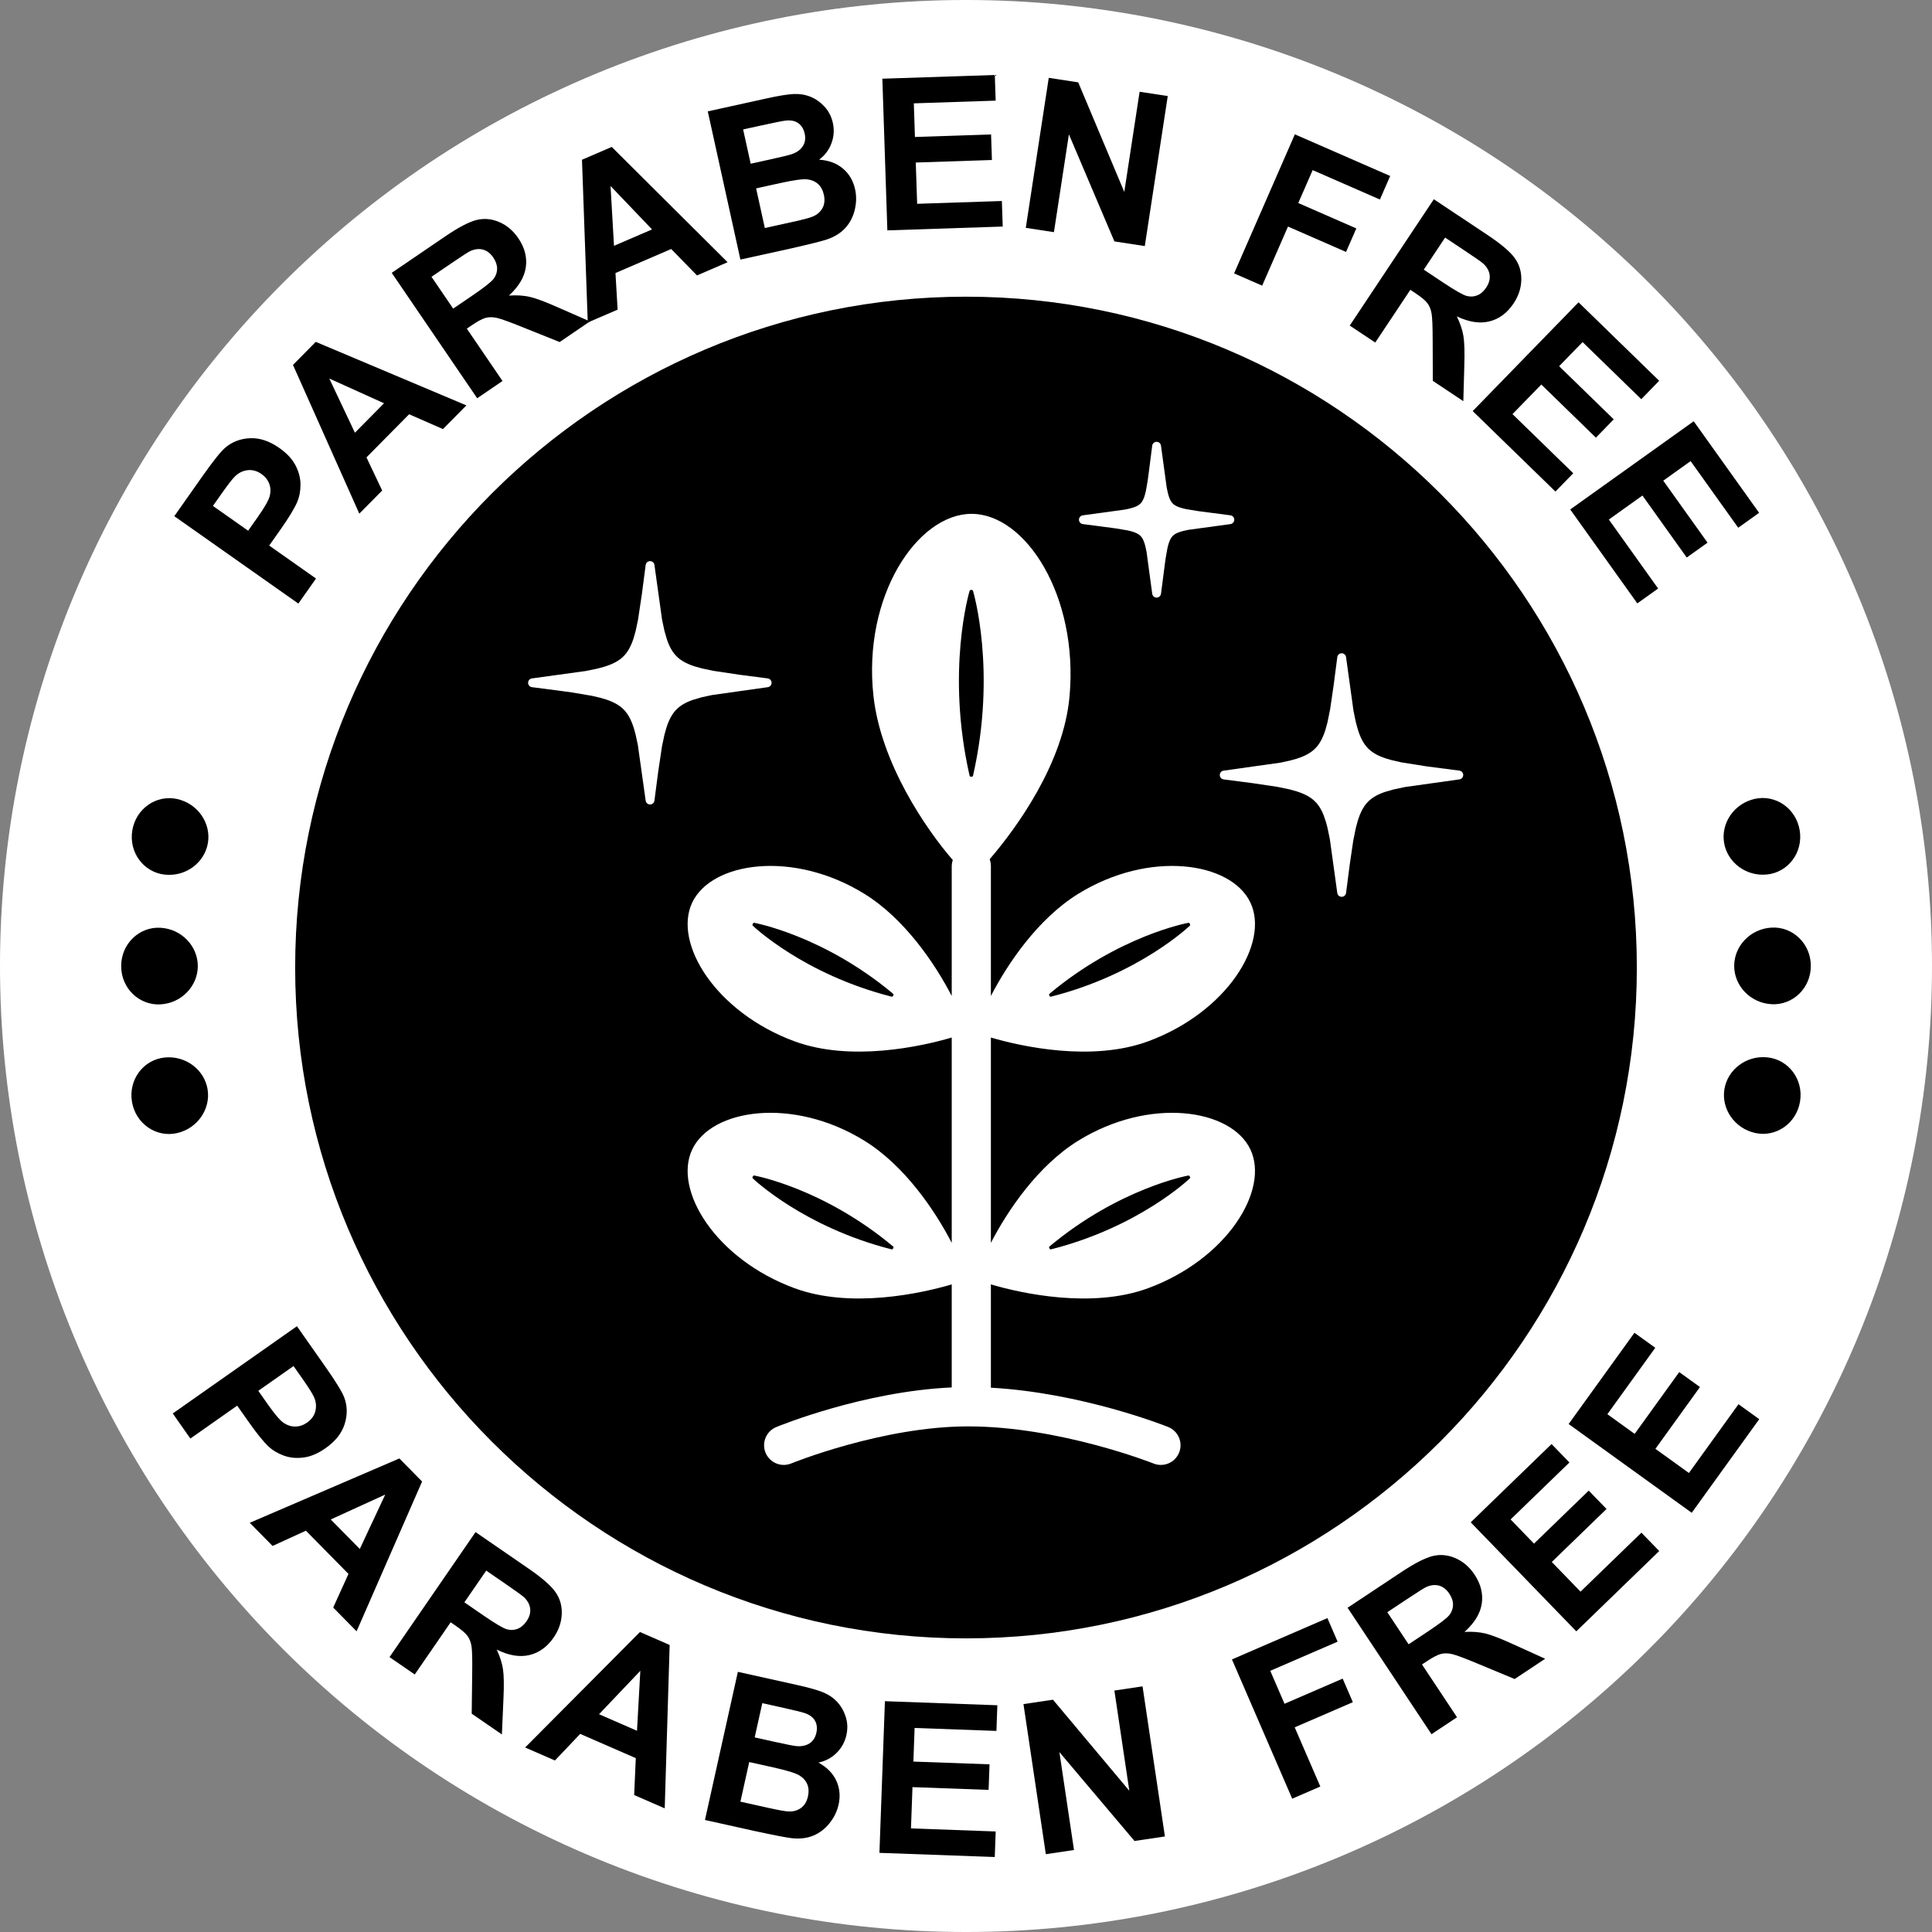
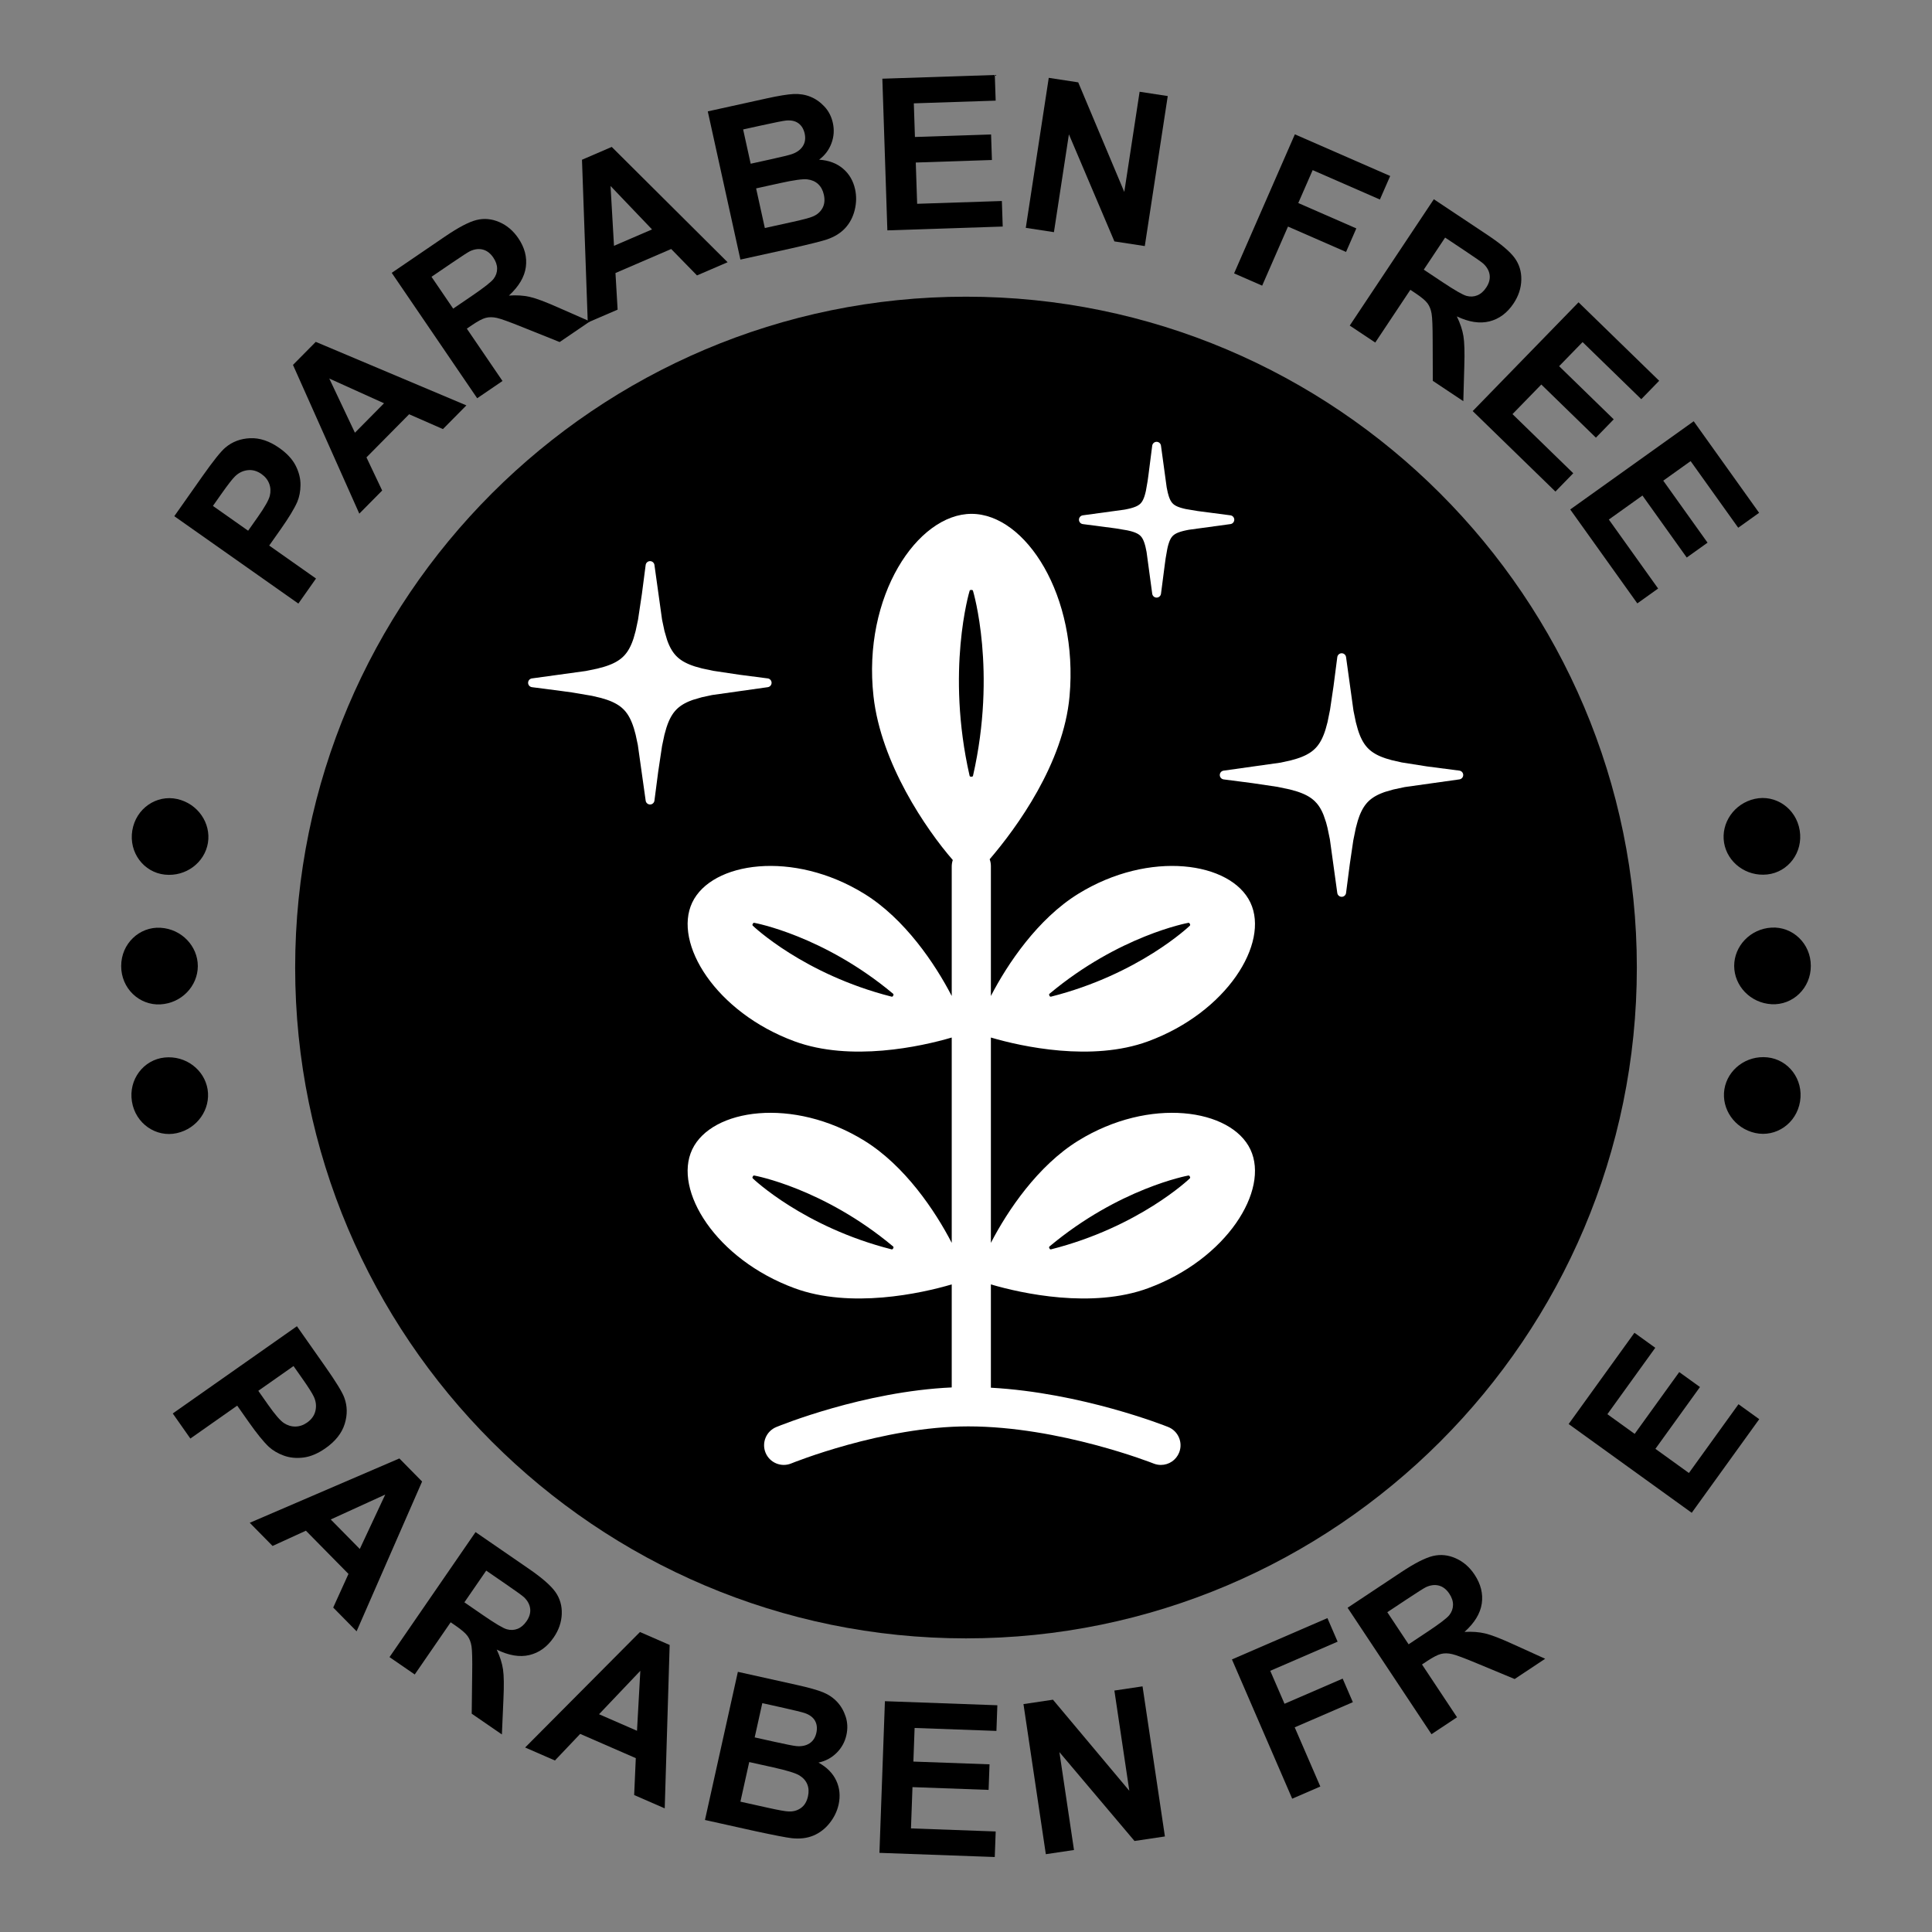
<svg xmlns="http://www.w3.org/2000/svg" version="1.0" preserveAspectRatio="xMidYMid meet" height="1080" viewBox="0 0 810 810" zoomAndPan="magnify" width="1080" data-id="561189986032944325">
  <rect x="0" y="0" width="810" height="810" fill="#808080" stroke="none" />
-   <path fill-rule="nonzero" fill-opacity="1" d="M 810 405 C 810 411.629 809.84 418.254 809.516 424.871 C 809.188 431.492 808.699 438.102 808.051 444.695 C 807.402 451.293 806.59 457.871 805.617 464.426 C 804.645 470.984 803.512 477.512 802.219 484.012 C 800.926 490.512 799.477 496.977 797.863 503.406 C 796.254 509.836 794.488 516.223 792.562 522.566 C 790.637 528.91 788.559 535.199 786.328 541.441 C 784.094 547.68 781.711 553.863 779.172 559.988 C 776.637 566.109 773.949 572.168 771.117 578.16 C 768.281 584.152 765.305 590.07 762.18 595.918 C 759.055 601.762 755.789 607.527 752.383 613.211 C 748.973 618.898 745.43 624.496 741.746 630.008 C 738.062 635.52 734.25 640.934 730.301 646.258 C 726.352 651.582 722.273 656.805 718.07 661.93 C 713.867 667.055 709.539 672.07 705.086 676.98 C 700.637 681.895 696.066 686.691 691.379 691.379 C 686.691 696.066 681.895 700.637 676.98 705.086 C 672.07 709.539 667.055 713.867 661.93 718.07 C 656.805 722.273 651.582 726.352 646.258 730.301 C 640.934 734.25 635.52 738.062 630.008 741.746 C 624.496 745.43 618.898 748.973 613.211 752.383 C 607.527 755.789 601.762 759.055 595.918 762.18 C 590.07 765.305 584.152 768.281 578.16 771.117 C 572.168 773.949 566.109 776.637 559.988 779.172 C 553.863 781.711 547.68 784.094 541.441 786.328 C 535.199 788.559 528.91 790.637 522.566 792.562 C 516.223 794.488 509.836 796.254 503.406 797.863 C 496.977 799.477 490.512 800.926 484.012 802.219 C 477.512 803.512 470.98 804.645 464.426 805.617 C 457.871 806.59 451.293 807.402 444.695 808.051 C 438.102 808.699 431.492 809.188 424.871 809.516 C 418.254 809.84 411.629 810 405 810 C 398.371 810 391.746 809.84 385.129 809.516 C 378.508 809.188 371.898 808.699 365.305 808.051 C 358.707 807.402 352.129 806.59 345.574 805.617 C 339.016 804.645 332.488 803.512 325.988 802.219 C 319.488 800.926 313.023 799.477 306.594 797.863 C 300.164 796.254 293.777 794.488 287.434 792.562 C 281.09 790.637 274.801 788.559 268.559 786.328 C 262.316 784.094 256.137 781.711 250.012 779.172 C 243.891 776.637 237.832 773.949 231.84 771.117 C 225.848 768.281 219.93 765.305 214.082 762.18 C 208.238 759.055 202.473 755.789 196.789 752.383 C 191.102 748.973 185.504 745.43 179.992 741.746 C 174.48 738.062 169.066 734.25 163.742 730.301 C 158.418 726.352 153.191 722.273 148.07 718.07 C 142.945 713.867 137.93 709.539 133.016 705.086 C 128.105 700.637 123.309 696.066 118.621 691.379 C 113.934 686.691 109.363 681.895 104.914 676.98 C 100.461 672.07 96.133 667.055 91.93 661.93 C 87.723 656.805 83.648 651.582 79.699 646.258 C 75.75 640.934 71.938 635.52 68.254 630.008 C 64.57 624.496 61.027 618.898 57.617 613.211 C 54.211 607.527 50.945 601.762 47.82 595.918 C 44.695 590.07 41.715 584.152 38.883 578.16 C 36.051 572.168 33.363 566.109 30.828 559.988 C 28.289 553.863 25.906 547.68 23.672 541.441 C 21.441 535.199 19.363 528.91 17.438 522.566 C 15.512 516.223 13.746 509.836 12.137 503.406 C 10.523 496.977 9.074 490.512 7.781 484.012 C 6.488 477.512 5.355 470.984 4.383 464.426 C 3.41 457.871 2.598 451.293 1.949 444.695 C 1.297 438.102 0.812 431.492 0.484 424.871 C 0.16 418.254 0 411.629 0 405 C 0 398.371 0.16 391.746 0.484 385.129 C 0.812 378.508 1.297 371.898 1.949 365.305 C 2.598 358.707 3.41 352.129 4.383 345.574 C 5.355 339.016 6.488 332.488 7.781 325.988 C 9.074 319.488 10.523 313.023 12.137 306.594 C 13.746 300.164 15.512 293.777 17.438 287.434 C 19.363 281.09 21.441 274.801 23.672 268.559 C 25.906 262.316 28.289 256.137 30.828 250.012 C 33.363 243.891 36.051 237.832 38.883 231.84 C 41.715 225.848 44.695 219.93 47.82 214.082 C 50.945 208.238 54.211 202.473 57.617 196.789 C 61.027 191.102 64.57 185.504 68.254 179.992 C 71.938 174.48 75.75 169.066 79.699 163.742 C 83.648 158.418 87.723 153.191 91.93 148.07 C 96.133 142.945 100.461 137.93 104.914 133.016 C 109.363 128.105 113.934 123.309 118.621 118.621 C 123.309 113.934 128.105 109.363 133.016 104.914 C 137.93 100.461 142.945 96.133 148.07 91.93 C 153.191 87.723 158.418 83.648 163.742 79.699 C 169.066 75.75 174.48 71.938 179.992 68.254 C 185.504 64.57 191.102 61.027 196.789 57.617 C 202.473 54.211 208.238 50.945 214.082 47.82 C 219.93 44.695 225.848 41.715 231.84 38.883 C 237.832 36.051 243.891 33.363 250.012 30.828 C 256.137 28.289 262.316 25.906 268.559 23.672 C 274.801 21.441 281.09 19.363 287.434 17.438 C 293.777 15.512 300.164 13.746 306.594 12.137 C 313.023 10.523 319.488 9.074 325.988 7.781 C 332.488 6.488 339.016 5.355 345.574 4.383 C 352.129 3.41 358.707 2.598 365.305 1.949 C 371.898 1.297 378.508 0.812 385.129 0.484 C 391.746 0.16 398.371 0 405 0 C 411.629 0 418.254 0.16 424.871 0.484 C 431.492 0.812 438.102 1.297 444.695 1.949 C 451.293 2.598 457.871 3.41 464.426 4.383 C 470.98 5.355 477.512 6.488 484.012 7.781 C 490.512 9.074 496.977 10.523 503.406 12.137 C 509.836 13.746 516.223 15.512 522.566 17.438 C 528.91 19.363 535.199 21.441 541.441 23.672 C 547.68 25.906 553.863 28.289 559.988 30.828 C 566.109 33.363 572.168 36.051 578.16 38.883 C 584.152 41.715 590.07 44.695 595.918 47.82 C 601.762 50.945 607.527 54.211 613.211 57.617 C 618.898 61.027 624.496 64.57 630.008 68.254 C 635.52 71.938 640.934 75.75 646.258 79.699 C 651.582 83.648 656.805 87.723 661.93 91.93 C 667.055 96.133 672.07 100.461 676.98 104.914 C 681.895 109.363 686.691 113.934 691.379 118.621 C 696.066 123.309 700.637 128.105 705.086 133.016 C 709.539 137.93 713.867 142.945 718.07 148.07 C 722.273 153.191 726.352 158.418 730.301 163.742 C 734.25 169.066 738.062 174.48 741.746 179.992 C 745.43 185.504 748.973 191.102 752.383 196.789 C 755.789 202.473 759.055 208.238 762.18 214.082 C 765.305 219.93 768.281 225.848 771.117 231.84 C 773.949 237.832 776.637 243.891 779.172 250.012 C 781.711 256.137 784.094 262.316 786.328 268.559 C 788.559 274.801 790.637 281.09 792.562 287.434 C 794.488 293.777 796.254 300.164 797.863 306.594 C 799.477 313.023 800.926 319.488 802.219 325.988 C 803.512 332.488 804.645 339.016 805.617 345.574 C 806.59 352.129 807.402 358.707 808.051 365.305 C 808.699 371.898 809.188 378.508 809.516 385.129 C 809.84 391.746 810 398.371 810 405 Z M 810 405" fill="#ffffff" />
  <path fill-rule="nonzero" fill-opacity="1" d="M 405 686.895 C 249.914 686.895 123.746 560.727 123.746 405.645 C 123.746 250.559 249.914 124.387 405 124.387 C 560.086 124.387 686.254 250.559 686.254 405.645 C 686.254 560.727 560.086 686.895 405 686.895 Z M 405 686.895" fill="#000000" />
  <path fill-rule="nonzero" fill-opacity="1" d="M 740.898 366.625 C 732.074 367.566 724.188 361.578 722.824 353.316 C 721.473 345.055 727.039 336.859 735.703 334.93 C 744.359 332.996 753.012 338.859 754.531 348.113 C 756.055 357.363 749.719 365.688 740.898 366.625 Z M 740.898 366.625" fill="#000000" />
  <path fill-rule="nonzero" fill-opacity="1" d="M 742.762 421.02 C 733.887 420.539 727.094 413.363 727.062 404.98 C 727.066 396.602 733.852 389.406 742.723 388.902 C 751.57 388.395 759.195 395.574 759.195 404.941 C 759.223 414.309 751.605 421.504 742.762 421.02 Z M 742.762 421.02" fill="#000000" />
  <path fill-rule="nonzero" fill-opacity="1" d="M 735.887 475.012 C 727.215 473.102 721.633 464.922 722.961 456.66 C 724.309 448.395 732.168 442.383 741 443.305 C 749.816 444.219 756.188 452.523 754.684 461.781 C 753.188 471.035 744.543 476.922 735.887 475.012 Z M 735.887 475.012" fill="#000000" />
  <path fill-rule="nonzero" fill-opacity="1" d="M 69.102 366.691 C 60.277 365.754 53.945 357.434 55.469 348.18 C 56.988 338.926 65.641 333.062 74.297 334.996 C 82.961 336.93 88.527 345.125 87.176 353.387 C 85.812 361.645 77.926 367.633 69.102 366.691 Z M 69.102 366.691" fill="#000000" />
  <path fill-rule="nonzero" fill-opacity="1" d="M 67.234 421.09 C 58.391 421.57 50.777 414.375 50.805 405.008 C 50.805 395.641 58.43 388.461 67.277 388.969 C 76.145 389.477 82.93 396.668 82.938 405.051 C 82.906 413.43 76.109 420.605 67.234 421.09 Z M 67.234 421.09" fill="#000000" />
  <path fill-rule="nonzero" fill-opacity="1" d="M 74.113 475.082 C 65.457 476.988 56.812 471.105 55.316 461.848 C 53.812 452.59 60.184 444.285 69 443.371 C 77.832 442.453 85.691 448.465 87.039 456.727 C 88.367 464.988 82.785 473.168 74.113 475.082 Z M 74.113 475.082" fill="#000000" />
  <path fill-rule="nonzero" fill-opacity="1" d="M 125.09 253.051 L 73.074 216.414 L 84.945 199.559 C 89.445 193.176 92.637 189.195 94.523 187.621 C 97.402 185.191 100.859 183.891 104.887 183.719 C 108.918 183.551 113.004 184.922 117.141 187.84 C 120.336 190.09 122.613 192.559 123.973 195.25 C 125.332 197.945 126.004 200.621 125.988 203.281 C 125.973 205.941 125.516 208.336 124.617 210.465 C 123.348 213.32 121.039 217.125 117.691 221.879 L 112.863 228.73 L 132.488 242.551 Z M 89.27 212.109 L 104.031 222.504 L 108.082 216.758 C 110.996 212.617 112.672 209.66 113.113 207.879 C 113.551 206.102 113.469 204.41 112.871 202.801 C 112.266 201.191 111.199 199.844 109.664 198.762 C 107.77 197.43 105.816 196.883 103.805 197.129 C 101.789 197.375 100.031 198.242 98.523 199.727 C 97.402 200.816 95.512 203.25 92.848 207.035 Z M 89.27 212.109" fill="#000000" />
  <path fill-rule="nonzero" fill-opacity="1" d="M 195.535 169.961 L 185.707 179.895 L 171.527 173.68 L 153.641 191.762 L 160.227 205.656 L 150.641 215.348 L 122.832 152.988 L 132.387 143.328 Z M 161.008 169.074 L 138.055 158.703 L 148.801 181.418 Z M 161.008 169.074" fill="#000000" />
  <path fill-rule="nonzero" fill-opacity="1" d="M 200.062 166.969 L 164.234 114.391 L 186.574 99.164 C 192.195 95.336 196.598 93.027 199.789 92.234 C 202.98 91.445 206.16 91.738 209.336 93.109 C 212.516 94.48 215.16 96.723 217.277 99.828 C 219.969 103.773 221.027 107.824 220.461 111.973 C 219.895 116.125 217.527 120.105 213.371 123.918 C 216.578 123.695 219.477 123.871 222.062 124.457 C 224.648 125.039 228.602 126.512 233.922 128.875 L 247.328 134.758 L 234.633 143.406 L 219.164 137.199 C 213.652 134.969 210.031 133.664 208.305 133.281 C 206.57 132.902 205.012 132.898 203.617 133.27 C 202.227 133.641 200.309 134.656 197.871 136.32 L 195.723 137.785 L 210.676 159.734 Z M 190 129.395 L 197.855 124.039 C 202.949 120.57 205.98 118.188 206.953 116.895 C 207.93 115.602 208.418 114.184 208.418 112.641 C 208.418 111.102 207.879 109.543 206.805 107.965 C 205.598 106.195 204.156 105.09 202.469 104.645 C 200.781 104.199 198.98 104.422 197.062 105.305 C 196.121 105.773 193.496 107.473 189.195 110.406 L 180.91 116.051 Z M 190 129.395" fill="#000000" />
  <path fill-rule="nonzero" fill-opacity="1" d="M 305.051 109.941 L 292.219 115.473 L 281.395 104.398 L 258.039 114.465 L 258.941 129.816 L 246.422 135.211 L 244 66.977 L 256.473 61.598 Z M 273.367 96.188 L 255.973 77.977 L 257.422 103.059 Z M 273.367 96.188" fill="#000000" />
  <path fill-rule="nonzero" fill-opacity="1" d="M 296.738 46.695 L 321.574 41.227 C 326.496 40.145 330.207 39.543 332.711 39.418 C 335.219 39.297 337.566 39.676 339.758 40.555 C 341.957 41.434 343.922 42.816 345.672 44.699 C 347.418 46.578 348.586 48.863 349.18 51.547 C 349.82 54.457 349.625 57.301 348.59 60.074 C 347.559 62.852 345.832 65.145 343.414 66.949 C 347.445 67.215 350.766 68.453 353.387 70.66 C 356.008 72.871 357.711 75.77 358.504 79.355 C 359.125 82.184 359.07 85.074 358.348 88.035 C 357.617 90.996 356.297 93.523 354.371 95.617 C 352.449 97.715 349.859 99.316 346.605 100.418 C 344.562 101.105 339.555 102.355 331.57 104.172 L 310.418 108.828 Z M 311.562 54.273 L 314.727 68.641 L 322.949 66.832 C 327.836 65.758 330.859 65.016 332.016 64.613 C 334.105 63.887 335.633 62.773 336.59 61.273 C 337.547 59.773 337.805 58.023 337.367 56.016 C 336.941 54.094 336.066 52.648 334.742 51.68 C 333.418 50.715 331.684 50.332 329.539 50.539 C 328.262 50.672 324.672 51.387 318.766 52.688 Z M 317.004 78.984 L 320.66 95.598 L 332.273 93.043 C 336.793 92.047 339.633 91.285 340.793 90.766 C 342.582 90.016 343.922 88.855 344.805 87.285 C 345.688 85.711 345.887 83.82 345.402 81.621 C 344.992 79.754 344.191 78.273 343 77.172 C 341.809 76.07 340.293 75.41 338.453 75.195 C 336.613 74.98 332.84 75.496 327.129 76.754 Z M 317.004 78.984" fill="#000000" />
  <path fill-rule="nonzero" fill-opacity="1" d="M 372.031 96.582 L 369.93 32.996 L 417.078 31.438 L 417.438 42.195 L 383.125 43.328 L 383.59 57.426 L 415.512 56.371 L 415.871 67.082 L 383.941 68.141 L 384.52 85.445 L 420.039 84.273 L 420.395 94.984 Z M 372.031 96.582" fill="#000000" />
  <path fill-rule="nonzero" fill-opacity="1" d="M 430.066 95.527 L 439.695 32.637 L 452.051 34.527 L 471.363 80.469 L 477.789 38.469 L 489.586 40.273 L 479.961 103.164 L 467.219 101.215 L 448.145 56.32 L 441.867 97.336 Z M 430.066 95.527" fill="#000000" />
  <path fill-rule="nonzero" fill-opacity="1" d="M 517.398 114.617 L 542.879 56.32 L 582.844 73.785 L 578.531 83.648 L 550.34 71.324 L 544.309 85.125 L 568.645 95.762 L 564.336 105.625 L 539.996 94.988 L 529.168 119.762 Z M 517.398 114.617" fill="#000000" />
  <path fill-rule="nonzero" fill-opacity="1" d="M 565.887 136.496 L 601.141 83.531 L 623.648 98.516 C 629.305 102.281 633.105 105.496 635.035 108.156 C 636.965 110.812 637.895 113.871 637.816 117.332 C 637.738 120.789 636.66 124.086 634.574 127.215 C 631.93 131.188 628.578 133.691 624.52 134.727 C 620.457 135.762 615.879 135.07 610.781 132.648 C 612.195 135.535 613.117 138.289 613.551 140.902 C 613.98 143.52 614.102 147.734 613.914 153.555 L 613.504 168.191 L 600.715 159.68 L 600.656 143.008 C 600.648 137.059 600.5 133.215 600.199 131.469 C 599.902 129.727 599.316 128.277 598.453 127.125 C 597.582 125.973 595.922 124.582 593.465 122.945 L 591.297 121.504 L 576.582 143.613 Z M 596.926 113.051 L 604.836 118.316 C 609.965 121.73 613.312 123.645 614.879 124.062 C 616.445 124.48 617.941 124.398 619.371 123.82 C 620.797 123.242 622.039 122.156 623.098 120.566 C 624.285 118.785 624.766 117.031 624.547 115.301 C 624.32 113.57 623.441 111.984 621.898 110.539 C 621.113 109.844 618.551 108.051 614.219 105.168 L 605.871 99.609 Z M 596.926 113.051" fill="#000000" />
  <path fill-rule="nonzero" fill-opacity="1" d="M 617.438 172.348 L 661.809 126.746 L 695.617 159.645 L 688.113 167.359 L 663.508 143.418 L 653.672 153.527 L 676.562 175.805 L 669.09 183.488 L 646.199 161.211 L 634.121 173.621 L 659.594 198.41 L 652.121 206.094 Z M 617.438 172.348" fill="#000000" />
  <path fill-rule="nonzero" fill-opacity="1" d="M 658.324 213.598 L 710.094 176.613 L 737.516 215 L 728.758 221.258 L 708.805 193.324 L 697.328 201.523 L 715.895 227.516 L 707.172 233.746 L 688.605 207.754 L 674.516 217.82 L 695.176 246.742 L 686.453 252.973 Z M 658.324 213.598" fill="#000000" />
  <path fill-rule="nonzero" fill-opacity="1" d="M 72.43 592.605 L 124.488 556.027 L 136.336 572.895 C 140.828 579.285 143.496 583.637 144.34 585.941 C 145.652 589.477 145.711 593.164 144.508 597.016 C 143.305 600.867 140.633 604.246 136.492 607.156 C 133.297 609.402 130.203 610.711 127.207 611.082 C 124.215 611.453 121.469 611.18 118.969 610.266 C 116.469 609.352 114.371 608.113 112.672 606.551 C 110.41 604.391 107.609 600.93 104.266 596.172 L 99.449 589.32 L 79.812 603.117 Z M 123.066 572.727 L 108.293 583.105 L 112.336 588.859 C 115.242 593 117.465 595.578 118.988 596.594 C 120.516 597.609 122.137 598.105 123.855 598.082 C 125.57 598.059 127.199 597.508 128.738 596.426 C 130.633 595.098 131.805 593.441 132.254 591.465 C 132.703 589.488 132.48 587.539 131.594 585.617 C 130.945 584.195 129.297 581.59 126.633 577.805 Z M 123.066 572.727" fill="#000000" />
  <path fill-rule="nonzero" fill-opacity="1" d="M 149.504 683.93 L 139.699 673.973 L 146.098 659.871 L 128.254 641.75 L 114.273 648.148 L 104.711 638.438 L 167.438 611.461 L 176.965 621.137 Z M 150.844 649.414 L 161.516 626.605 L 138.664 637.043 Z M 150.844 649.414" fill="#000000" />
  <path fill-rule="nonzero" fill-opacity="1" d="M 163.305 694.75 L 199.375 642.336 L 221.645 657.668 C 227.246 661.52 230.992 664.793 232.883 667.48 C 234.773 670.172 235.652 673.242 235.523 676.699 C 235.387 680.156 234.258 683.434 232.125 686.531 C 229.418 690.465 226.031 692.918 221.953 693.887 C 217.879 694.859 213.309 694.094 208.254 691.598 C 209.621 694.508 210.5 697.273 210.891 699.895 C 211.281 702.516 211.336 706.734 211.059 712.547 L 210.422 727.176 L 197.766 718.469 L 197.965 701.797 C 198.055 695.852 197.961 692.004 197.691 690.254 C 197.418 688.508 196.859 687.051 196.008 685.887 C 195.16 684.723 193.52 683.301 191.09 681.629 L 188.945 680.152 L 173.883 702.031 Z M 194.699 671.785 L 202.527 677.176 C 207.605 680.668 210.922 682.637 212.48 683.074 C 214.039 683.516 215.539 683.457 216.977 682.902 C 218.414 682.344 219.668 681.281 220.754 679.707 C 221.969 677.945 222.477 676.195 222.281 674.465 C 222.086 672.73 221.227 671.133 219.711 669.664 C 218.934 668.953 216.402 667.125 212.109 664.172 L 203.852 658.488 Z M 194.699 671.785" fill="#000000" />
  <path fill-rule="nonzero" fill-opacity="1" d="M 278.688 758.164 L 265.875 752.578 L 266.562 737.109 L 243.246 726.945 L 232.656 738.094 L 220.164 732.648 L 268.309 684.23 L 280.758 689.66 Z M 267.066 725.637 L 268.461 700.492 L 251.152 718.699 Z M 267.066 725.637" fill="#000000" />
  <path fill-rule="nonzero" fill-opacity="1" d="M 309.355 700.926 L 334.18 706.441 C 339.098 707.531 342.715 708.551 345.039 709.496 C 347.363 710.445 349.332 711.777 350.953 713.5 C 352.57 715.223 353.773 717.309 354.566 719.75 C 355.355 722.191 355.453 724.758 354.859 727.438 C 354.211 730.348 352.836 732.844 350.727 734.922 C 348.621 737.004 346.09 738.355 343.137 738.973 C 346.676 740.914 349.168 743.441 350.613 746.547 C 352.055 749.652 352.383 753 351.586 756.586 C 350.953 759.41 349.688 762.012 347.781 764.391 C 345.875 766.766 343.609 768.5 340.98 769.59 C 338.352 770.684 335.328 771.039 331.914 770.668 C 329.777 770.43 324.703 769.449 316.695 767.73 L 295.559 763.035 Z M 314.113 738.75 L 310.422 755.355 L 322.031 757.934 C 326.547 758.938 329.445 759.449 330.719 759.465 C 332.656 759.539 334.359 759.051 335.82 757.996 C 337.285 756.945 338.262 755.316 338.75 753.113 C 339.164 751.25 339.066 749.566 338.449 748.066 C 337.832 746.566 336.738 745.332 335.16 744.359 C 333.582 743.387 329.941 742.266 324.238 740.996 Z M 319.598 714.051 L 316.406 728.41 L 324.629 730.238 C 329.512 731.32 332.566 731.926 333.785 732.047 C 335.984 732.27 337.84 731.906 339.34 730.949 C 340.844 729.992 341.816 728.512 342.262 726.508 C 342.688 724.586 342.504 722.906 341.715 721.473 C 340.918 720.035 339.504 718.961 337.473 718.242 C 336.262 717.824 332.707 716.961 326.801 715.648 Z M 319.598 714.051" fill="#000000" />
  <path fill-rule="nonzero" fill-opacity="1" d="M 368.707 776.816 L 371.004 713.234 L 418.145 714.938 L 417.758 725.695 L 383.453 724.457 L 382.941 738.551 L 414.863 739.703 L 414.477 750.418 L 382.559 749.262 L 381.93 766.566 L 417.449 767.852 L 417.062 778.562 Z M 368.707 776.816" fill="#000000" />
  <path fill-rule="nonzero" fill-opacity="1" d="M 438.469 777.379 L 429.094 714.453 L 441.457 712.609 L 473.473 750.793 L 467.211 708.77 L 479.016 707.012 L 488.395 769.941 L 475.645 771.84 L 444.16 734.582 L 450.277 775.621 Z M 438.469 777.379" fill="#000000" />
  <path fill-rule="nonzero" fill-opacity="1" d="M 541.762 754.109 L 516.496 695.719 L 556.527 678.398 L 560.797 688.277 L 532.559 700.496 L 538.543 714.316 L 562.918 703.77 L 567.191 713.648 L 542.812 724.195 L 553.551 749.008 Z M 541.762 754.109" fill="#000000" />
  <path fill-rule="nonzero" fill-opacity="1" d="M 600.16 727.074 L 564.984 674.062 L 587.508 659.109 C 593.176 655.352 597.609 653.098 600.809 652.344 C 604.008 651.594 607.188 651.922 610.344 653.336 C 613.504 654.746 616.125 657.016 618.203 660.152 C 620.844 664.129 621.852 668.191 621.234 672.332 C 620.613 676.477 618.207 680.43 614 684.191 C 617.211 684.008 620.105 684.223 622.684 684.836 C 625.262 685.453 629.195 686.973 634.488 689.398 L 647.824 695.445 L 635.023 703.941 L 619.629 697.539 C 614.145 695.242 610.539 693.891 608.816 693.492 C 607.094 693.09 605.531 693.066 604.137 693.422 C 602.738 693.777 600.809 694.77 598.352 696.398 L 596.18 697.84 L 610.867 719.973 Z M 590.562 689.379 L 598.484 684.125 C 603.621 680.715 606.684 678.371 607.672 677.09 C 608.66 675.809 609.164 674.395 609.184 672.855 C 609.207 671.316 608.688 669.75 607.629 668.156 C 606.445 666.375 605.016 665.25 603.332 664.785 C 601.652 664.32 599.852 664.52 597.922 665.383 C 596.977 665.836 594.332 667.504 589.992 670.383 L 581.637 675.926 Z M 590.562 689.379" fill="#000000" />
-   <path fill-rule="nonzero" fill-opacity="1" d="M 660.871 683.945 L 616.609 638.242 L 650.496 605.422 L 657.988 613.152 L 633.324 637.035 L 643.137 647.168 L 666.082 624.945 L 673.539 632.645 L 650.594 654.867 L 662.645 667.305 L 688.176 642.578 L 695.633 650.277 Z M 660.871 683.945" fill="#000000" />
  <path fill-rule="nonzero" fill-opacity="1" d="M 709.266 634.246 L 657.66 597.035 L 685.25 558.77 L 693.98 565.066 L 673.902 592.91 L 685.344 601.16 L 704.027 575.254 L 712.719 581.523 L 694.039 607.43 L 708.086 617.559 L 728.871 588.727 L 737.57 594.996 Z M 709.266 634.246" fill="#000000" />
  <path fill-rule="nonzero" fill-opacity="1" d="M 321.875 284.426 L 309.832 282.863 L 299.055 281.246 L 294.32 280.242 L 291.426 279.438 L 291.273 279.387 C 291.215 279.367 291.16 279.352 291.078 279.324 L 290.23 279.031 C 290.117 278.992 290.008 278.949 289.855 278.891 C 289.742 278.852 289.625 278.805 289.488 278.75 C 289.359 278.703 289.238 278.652 289.145 278.617 L 288.371 278.285 C 288.266 278.238 288.164 278.191 288.066 278.141 C 288.039 278.129 288.012 278.113 287.984 278.102 C 287.879 278.059 287.777 278.008 287.652 277.941 L 287.176 277.699 C 287.117 277.668 287.059 277.637 286.977 277.594 L 286.293 277.203 C 286.242 277.172 286.191 277.141 286.145 277.109 L 285.672 276.805 C 285.574 276.738 285.473 276.668 285.348 276.578 C 285.262 276.523 285.184 276.457 285.086 276.387 C 284.988 276.312 284.887 276.234 284.793 276.156 L 284.504 275.93 C 284.426 275.863 284.348 275.797 284.273 275.727 C 284.25 275.703 284.223 275.68 284.199 275.656 C 284.145 275.613 284.098 275.57 284.047 275.523 L 283.965 275.449 C 283.875 275.363 283.789 275.281 283.699 275.191 L 283.43 274.918 C 283.352 274.836 283.273 274.754 283.23 274.707 L 283.094 274.551 C 283.062 274.512 283.027 274.477 282.996 274.438 C 282.973 274.41 282.949 274.379 282.926 274.352 C 282.875 274.301 282.832 274.242 282.789 274.188 L 282.73 274.113 C 282.719 274.098 282.707 274.082 282.695 274.07 C 282.648 274.016 282.609 273.965 282.566 273.91 L 282.426 273.727 C 282.383 273.672 282.344 273.613 282.305 273.555 C 282.285 273.531 282.27 273.504 282.25 273.48 C 282.184 273.395 282.125 273.305 282.062 273.215 C 281.992 273.113 281.926 273.016 281.863 272.914 C 281.852 272.898 281.84 272.883 281.828 272.863 C 281.781 272.797 281.738 272.723 281.691 272.652 L 281.234 271.863 C 281.191 271.789 281.152 271.715 281.117 271.641 C 281.098 271.605 281.078 271.566 281.059 271.531 C 281.012 271.445 280.965 271.352 280.918 271.258 C 280.91 271.238 280.902 271.219 280.891 271.199 C 280.855 271.133 280.82 271.059 280.785 270.988 L 280.68 270.766 C 280.645 270.691 280.609 270.617 280.562 270.512 C 280.508 270.395 280.453 270.273 280.402 270.148 C 280.348 270.027 280.293 269.902 280.262 269.832 C 280.234 269.75 280.199 269.672 280.168 269.594 L 279.883 268.855 C 279.863 268.801 279.84 268.742 279.82 268.684 C 279.809 268.648 279.797 268.613 279.785 268.578 C 279.742 268.48 279.707 268.375 279.672 268.266 C 279.672 268.262 279.656 268.215 279.652 268.211 L 278.586 264.566 L 277.574 259.812 L 274.375 236.855 C 274.246 235.941 273.461 235.258 272.539 235.258 C 272.535 235.258 272.531 235.258 272.531 235.258 C 271.602 235.262 270.82 235.953 270.699 236.871 L 269.125 248.957 L 267.5 259.801 L 266.504 264.488 L 265.691 267.391 L 265.637 267.566 C 265.617 267.633 265.594 267.703 265.574 267.77 L 265.301 268.559 C 265.258 268.676 265.215 268.797 265.168 268.914 C 265.16 268.934 265.152 268.953 265.145 268.977 C 265.117 269.059 265.082 269.141 265.051 269.223 L 264.875 269.676 C 264.816 269.809 264.758 269.945 264.707 270.066 L 264.543 270.441 C 264.492 270.555 264.445 270.668 264.375 270.812 C 264.328 270.914 264.277 271.016 264.215 271.137 L 263.961 271.637 C 263.934 271.695 263.902 271.75 263.855 271.836 C 263.793 271.949 263.73 272.059 263.672 272.168 L 263.473 272.496 C 263.406 272.605 263.34 272.711 263.25 272.852 C 263.207 272.926 263.156 273 263.109 273.07 L 263.055 273.148 C 263.016 273.211 262.973 273.273 262.934 273.332 L 262.77 273.559 C 262.738 273.605 262.707 273.648 262.676 273.688 C 262.652 273.715 262.633 273.742 262.613 273.77 C 262.574 273.824 262.531 273.879 262.488 273.934 L 262.402 274.043 C 262.34 274.117 262.285 274.191 262.223 274.258 C 262.188 274.297 262.156 274.336 262.125 274.379 C 262.07 274.445 262.016 274.508 261.953 274.578 C 261.871 274.664 261.789 274.758 261.695 274.859 C 261.617 274.941 261.535 275.027 261.457 275.105 C 261.441 275.117 261.43 275.133 261.418 275.145 C 261.348 275.223 261.27 275.293 261.195 275.363 C 261.105 275.449 261.02 275.531 260.926 275.613 C 260.836 275.695 260.746 275.773 260.688 275.824 L 260.375 276.082 C 260.359 276.094 260.348 276.105 260.332 276.117 C 260.25 276.188 260.164 276.25 260.078 276.316 C 260 276.375 259.922 276.434 259.844 276.488 L 259.699 276.594 C 259.629 276.645 259.555 276.699 259.473 276.75 C 259.367 276.824 259.27 276.891 259.176 276.949 L 258.82 277.172 C 258.727 277.23 258.633 277.289 258.539 277.34 C 258.52 277.352 258.504 277.359 258.488 277.371 C 258.391 277.43 258.297 277.484 258.168 277.555 C 258.066 277.613 257.961 277.664 257.844 277.727 L 257.754 277.773 C 257.676 277.812 257.598 277.855 257.52 277.895 C 257.5 277.902 257.48 277.914 257.465 277.922 C 257.371 277.973 257.266 278.02 257.125 278.09 C 257.008 278.141 256.891 278.195 256.77 278.254 L 256.383 278.426 C 256.316 278.453 256.246 278.484 256.176 278.512 L 256.004 278.582 C 255.883 278.633 255.762 278.68 255.66 278.723 C 255.555 278.766 255.441 278.809 255.332 278.848 C 255.316 278.852 255.297 278.859 255.281 278.867 C 255.156 278.914 255.031 278.965 254.93 279 L 254.727 279.07 C 254.664 279.094 254.598 279.117 254.512 279.148 L 254.133 279.277 C 254.012 279.316 253.895 279.355 253.773 279.395 L 253.641 279.438 C 253.527 279.473 253.414 279.508 253.301 279.543 L 250.406 280.328 L 245.625 281.316 L 223.012 284.43 C 222.09 284.555 221.406 285.344 221.41 286.273 C 221.414 287.199 222.105 287.984 223.027 288.102 L 235.242 289.684 L 239.777 290.305 L 248.203 291.73 L 251.996 292.625 L 254.441 293.375 C 254.535 293.41 254.629 293.441 254.719 293.477 L 255.555 293.785 C 255.66 293.828 255.766 293.871 255.867 293.91 L 255.961 293.949 C 256.035 293.977 256.109 294.008 256.188 294.043 L 256.309 294.094 C 256.438 294.152 256.566 294.207 256.691 294.262 C 256.785 294.305 256.879 294.348 256.973 294.391 L 257.035 294.418 C 257.16 294.477 257.277 294.535 257.398 294.598 L 258.066 294.941 C 258.199 295.016 258.332 295.09 258.441 295.152 C 258.547 295.207 258.648 295.273 258.777 295.352 L 259.371 295.73 C 259.391 295.746 259.41 295.758 259.43 295.77 C 259.52 295.828 259.609 295.887 259.699 295.953 C 259.793 296.02 259.891 296.094 259.984 296.164 C 260.008 296.184 260.035 296.203 260.062 296.223 C 260.102 296.25 260.141 296.277 260.176 296.309 L 260.281 296.391 C 260.379 296.469 260.477 296.547 260.559 296.617 L 261.145 297.141 C 261.219 297.207 261.297 297.285 261.367 297.355 C 261.383 297.371 261.395 297.383 261.406 297.395 C 261.473 297.453 261.531 297.516 261.594 297.582 C 261.605 297.594 261.625 297.617 261.637 297.629 C 261.719 297.715 261.797 297.797 261.871 297.883 C 261.883 297.895 261.895 297.91 261.906 297.922 C 261.98 297.996 262.047 298.078 262.137 298.18 C 262.207 298.266 262.277 298.352 262.316 298.398 L 262.895 299.164 C 262.93 299.211 262.961 299.258 262.992 299.305 C 263.008 299.328 263.023 299.348 263.035 299.371 C 263.086 299.438 263.129 299.508 263.18 299.582 L 263.215 299.641 C 263.285 299.746 263.352 299.852 263.422 299.969 L 263.672 300.387 C 263.715 300.465 263.758 300.539 263.816 300.645 C 263.855 300.715 263.895 300.785 263.934 300.859 L 264.172 301.316 C 264.207 301.387 264.238 301.457 264.273 301.527 L 264.352 301.699 C 264.383 301.758 264.41 301.82 264.441 301.883 L 264.512 302.035 C 264.562 302.148 264.617 302.27 264.668 302.387 L 264.832 302.777 C 264.879 302.898 264.926 303.012 264.98 303.148 C 265.031 303.277 265.078 303.406 265.141 303.562 C 265.188 303.68 265.23 303.797 265.258 303.875 L 265.68 305.105 L 265.699 305.176 C 265.73 305.281 265.766 305.387 265.801 305.492 L 266.484 307.977 L 267.41 312.297 L 270.703 335.691 C 270.832 336.605 271.613 337.285 272.535 337.285 C 272.539 337.285 272.543 337.285 272.547 337.285 C 273.477 337.281 274.258 336.59 274.375 335.672 L 275.945 323.594 L 277.566 312.785 L 278.566 308.059 L 279.379 305.16 C 279.406 305.066 279.438 304.973 279.473 304.879 L 279.902 303.637 C 279.961 303.488 280.02 303.336 280.059 303.227 C 280.082 303.16 280.109 303.098 280.137 303.035 L 280.223 302.824 C 280.262 302.719 280.309 302.617 280.359 302.504 C 280.367 302.484 280.375 302.465 280.383 302.445 C 280.426 302.34 280.473 302.238 280.5 302.168 C 280.551 302.07 280.594 301.969 280.637 301.871 L 280.746 301.645 C 280.785 301.559 280.828 301.477 280.867 301.391 C 280.914 301.293 280.969 301.191 281.016 301.098 C 281.02 301.09 281.047 301.043 281.051 301.035 C 281.098 300.934 281.152 300.836 281.223 300.711 C 281.281 300.605 281.34 300.5 281.414 300.367 C 281.473 300.266 281.535 300.164 281.598 300.059 C 281.609 300.039 281.621 300.02 281.633 300.004 C 281.684 299.914 281.734 299.832 281.805 299.73 C 281.867 299.629 281.93 299.527 282 299.426 C 282.074 299.32 282.145 299.215 282.211 299.117 L 282.438 298.805 C 282.504 298.715 282.574 298.629 282.648 298.543 C 282.66 298.523 282.672 298.508 282.684 298.492 C 282.727 298.438 282.77 298.387 282.809 298.336 L 282.887 298.242 C 282.953 298.164 283.02 298.086 283.09 298.012 C 283.113 297.988 283.137 297.961 283.156 297.934 C 283.227 297.855 283.297 297.777 283.406 297.66 C 283.469 297.586 283.539 297.52 283.617 297.441 L 283.875 297.188 C 283.965 297.102 284.055 297.016 284.145 296.938 L 284.43 296.684 C 284.516 296.613 284.602 296.543 284.707 296.461 C 284.805 296.383 284.898 296.309 285.027 296.211 C 285.098 296.156 285.176 296.098 285.254 296.043 C 285.277 296.023 285.305 296.004 285.332 295.984 C 285.414 295.922 285.504 295.859 285.598 295.797 L 286.039 295.512 C 286.086 295.48 286.129 295.449 286.18 295.422 C 286.203 295.41 286.23 295.395 286.254 295.379 C 286.352 295.316 286.457 295.25 286.539 295.203 L 286.902 294.996 C 286.996 294.945 287.094 294.891 287.191 294.844 C 287.215 294.832 287.234 294.82 287.254 294.809 C 287.355 294.758 287.449 294.707 287.594 294.637 C 287.707 294.578 287.82 294.523 287.906 294.48 L 288.062 294.406 C 288.125 294.379 288.188 294.352 288.297 294.301 L 288.699 294.121 C 288.805 294.078 288.906 294.031 289.004 293.992 L 290.145 293.551 C 290.164 293.543 290.184 293.539 290.203 293.531 C 290.316 293.488 290.43 293.449 290.566 293.402 L 294.246 292.324 L 298.559 291.395 L 321.898 288.102 C 322.816 287.969 323.496 287.184 323.492 286.254 C 323.484 285.328 322.797 284.547 321.875 284.426 Z M 321.875 284.426" fill="#ffffff" />
  <path fill-rule="nonzero" fill-opacity="1" d="M 611.848 323.086 L 598.453 321.352 L 587.711 319.66 L 583.453 318.691 L 581.004 317.973 L 579.719 317.512 C 579.648 317.488 579.578 317.461 579.508 317.434 C 579.477 317.418 579.449 317.41 579.418 317.398 C 579.316 317.359 579.215 317.32 579.078 317.262 C 578.961 317.215 578.836 317.164 578.738 317.121 L 578.336 316.945 C 578.262 316.91 578.188 316.875 578.109 316.844 L 578.004 316.793 C 577.934 316.758 577.863 316.723 577.793 316.691 L 577.512 316.555 C 577.43 316.512 577.352 316.469 577.27 316.43 C 577.156 316.371 577.051 316.312 576.945 316.254 C 576.871 316.215 576.797 316.172 576.723 316.133 L 575.828 315.59 C 575.785 315.559 575.738 315.531 575.695 315.5 C 575.668 315.48 575.641 315.461 575.609 315.441 C 575.523 315.387 575.441 315.332 575.34 315.258 L 575.027 315.031 C 574.941 314.961 574.852 314.895 574.758 314.816 L 574.477 314.594 C 574.387 314.516 574.297 314.438 574.207 314.355 C 574.191 314.34 574.18 314.328 574.164 314.316 C 574.098 314.262 574.031 314.203 573.973 314.145 C 573.949 314.121 573.926 314.102 573.902 314.078 C 573.82 314.004 573.746 313.93 573.637 313.82 C 573.559 313.75 573.488 313.676 573.41 313.594 C 573.336 313.516 573.266 313.438 573.168 313.328 C 573.156 313.312 573.145 313.301 573.133 313.289 C 573.059 313.211 572.992 313.133 572.922 313.047 C 572.852 312.969 572.785 312.891 572.723 312.809 C 572.703 312.781 572.68 312.754 572.66 312.727 C 572.609 312.672 572.566 312.613 572.523 312.559 L 572.16 312.066 C 572.113 312 572.066 311.934 572.016 311.863 L 571.602 311.219 C 571.559 311.148 571.516 311.07 571.473 310.996 L 571.406 310.883 C 571.348 310.789 571.293 310.691 571.238 310.598 C 571.18 310.488 571.121 310.375 571.055 310.25 C 570.992 310.137 570.93 310.016 570.871 309.895 C 570.836 309.82 570.801 309.75 570.766 309.676 L 570.688 309.508 C 570.633 309.402 570.586 309.297 570.527 309.172 C 570.477 309.062 570.426 308.949 570.375 308.836 C 570.324 308.707 570.27 308.578 570.211 308.449 L 570.059 308.062 C 570.012 307.941 569.965 307.812 569.902 307.652 C 569.879 307.594 569.855 307.531 569.832 307.469 L 569.77 307.309 C 569.723 307.168 569.676 307.027 569.621 306.887 C 569.586 306.785 569.551 306.68 569.508 306.535 L 569.25 305.73 L 568.449 302.809 L 567.457 297.992 L 564.34 275.48 C 564.211 274.566 563.43 273.883 562.504 273.883 C 562.5 273.883 562.496 273.883 562.492 273.883 C 561.566 273.887 560.785 274.578 560.664 275.5 L 559.094 287.625 L 557.629 297.543 L 556.578 302.738 L 555.793 305.633 L 555.531 306.457 C 555.504 306.547 555.473 306.633 555.441 306.727 L 555.41 306.816 C 555.371 306.934 555.328 307.051 555.285 307.168 C 555.277 307.188 555.27 307.211 555.262 307.23 C 555.223 307.34 555.188 307.449 555.137 307.578 L 555.062 307.773 C 555.039 307.836 555.016 307.902 554.984 307.984 C 554.957 308.047 554.934 308.109 554.906 308.172 L 554.82 308.387 C 554.797 308.449 554.77 308.512 554.742 308.57 L 554.441 309.262 C 554.41 309.324 554.383 309.391 554.352 309.453 C 554.293 309.578 554.23 309.707 554.172 309.828 C 554.125 309.93 554.07 310.031 554.004 310.156 C 553.945 310.27 553.883 310.387 553.805 310.531 C 553.773 310.59 553.738 310.648 553.703 310.703 L 553.609 310.871 C 553.57 310.949 553.523 311.02 553.484 311.09 L 553.426 311.188 C 553.363 311.289 553.305 311.391 553.242 311.484 C 553.184 311.578 553.117 311.672 553.027 311.805 C 552.961 311.906 552.891 312.004 552.801 312.133 C 552.762 312.188 552.723 312.242 552.684 312.297 L 552.605 312.402 C 552.531 312.5 552.461 312.594 552.391 312.68 C 552.316 312.773 552.238 312.871 552.16 312.965 C 552.082 313.059 552 313.148 551.898 313.266 C 551.824 313.348 551.754 313.426 551.645 313.543 C 551.57 313.625 551.496 313.695 551.387 313.809 C 551.324 313.875 551.262 313.938 551.156 314.031 C 551.07 314.113 550.984 314.199 550.855 314.309 C 550.781 314.379 550.707 314.445 550.621 314.516 C 550.527 314.598 550.43 314.676 550.336 314.75 L 550.285 314.793 C 550.207 314.855 550.125 314.922 550.043 314.984 L 549.758 315.195 C 549.641 315.273 549.527 315.355 549.445 315.414 C 549.344 315.484 549.242 315.551 549.129 315.621 C 549.023 315.691 548.922 315.758 548.836 315.809 L 547.82 316.391 C 547.715 316.445 547.605 316.5 547.488 316.555 C 547.461 316.566 547.438 316.582 547.41 316.598 C 547.363 316.621 547.316 316.645 547.27 316.668 C 547.215 316.691 547.16 316.719 547.109 316.742 C 547.027 316.781 546.945 316.82 546.863 316.859 L 546.742 316.914 C 546.633 316.965 546.52 317.016 546.375 317.074 C 546.266 317.121 546.16 317.172 546.051 317.211 C 546.023 317.223 546 317.23 545.977 317.242 C 545.863 317.293 545.75 317.336 545.66 317.375 C 545.527 317.426 545.391 317.477 545.266 317.527 C 545.133 317.574 545.004 317.621 544.867 317.676 L 544.453 317.816 C 544.34 317.855 544.223 317.898 544.098 317.938 C 544.086 317.941 544.035 317.957 544.023 317.961 C 543.918 318 543.809 318.035 543.742 318.059 L 541.215 318.781 L 536.93 319.73 L 512.996 323.098 C 512.078 323.223 511.395 324.012 511.402 324.941 C 511.406 325.867 512.098 326.648 513.016 326.77 L 525.191 328.348 L 535.547 329.887 L 540.715 330.969 L 543.602 331.777 C 543.723 331.812 543.844 331.855 543.965 331.895 C 543.988 331.902 544.016 331.91 544.039 331.918 C 544.117 331.941 544.191 331.969 544.266 331.992 L 544.926 332.227 C 544.992 332.25 545.059 332.273 545.121 332.301 C 545.148 332.309 545.176 332.32 545.203 332.328 C 545.309 332.367 545.41 332.406 545.52 332.453 C 545.543 332.461 545.566 332.473 545.594 332.48 C 545.68 332.512 545.77 332.551 545.852 332.586 L 545.949 332.625 C 546.031 332.656 546.109 332.691 546.191 332.723 L 546.754 332.969 C 546.836 333.008 546.922 333.043 547.008 333.086 L 547.125 333.141 C 547.195 333.176 547.266 333.207 547.332 333.242 C 547.352 333.25 547.371 333.262 547.387 333.27 C 547.492 333.32 547.594 333.371 547.695 333.426 C 547.711 333.434 547.73 333.445 547.75 333.453 C 547.809 333.484 547.867 333.516 547.926 333.547 L 548.066 333.621 C 548.176 333.68 548.277 333.738 548.414 333.816 C 548.488 333.863 548.566 333.906 548.641 333.949 L 548.754 334.02 C 548.855 334.082 548.957 334.141 549.047 334.199 C 549.148 334.266 549.25 334.332 549.348 334.402 C 549.367 334.414 549.383 334.426 549.402 334.434 C 549.473 334.48 549.543 334.531 549.613 334.582 C 549.641 334.605 549.668 334.625 549.699 334.645 C 549.773 334.695 549.844 334.746 549.914 334.797 C 549.934 334.816 549.957 334.832 549.98 334.852 C 550.047 334.898 550.105 334.945 550.168 334.992 L 550.801 335.52 C 550.816 335.531 550.828 335.543 550.84 335.555 C 550.922 335.625 550.996 335.695 551.113 335.805 C 551.164 335.848 551.211 335.895 551.258 335.941 L 552.078 336.82 C 552.16 336.914 552.242 337.016 552.348 337.148 C 552.414 337.223 552.477 337.305 552.543 337.395 C 552.621 337.496 552.695 337.598 552.762 337.688 L 552.977 337.992 C 553.031 338.07 553.082 338.148 553.133 338.23 L 553.211 338.348 C 553.254 338.41 553.297 338.477 553.336 338.543 L 553.379 338.613 C 553.449 338.727 553.52 338.848 553.59 338.965 C 553.648 339.066 553.707 339.172 553.777 339.305 C 553.832 339.402 553.887 339.5 553.938 339.602 C 553.953 339.629 553.965 339.656 553.98 339.68 C 554.023 339.754 554.062 339.832 554.102 339.91 L 554.133 339.965 C 554.184 340.082 554.242 340.195 554.305 340.324 C 554.336 340.391 554.363 340.453 554.395 340.52 L 554.641 341.07 C 554.688 341.176 554.734 341.281 554.777 341.391 C 554.785 341.418 554.797 341.445 554.809 341.469 C 554.855 341.578 554.898 341.684 554.941 341.793 C 554.945 341.801 554.965 341.852 554.965 341.859 L 555.895 344.59 C 555.934 344.715 555.969 344.84 556.008 344.965 L 556.555 347.059 L 557.555 351.887 L 560.664 374.395 C 560.793 375.312 561.578 375.992 562.504 375.992 C 562.504 375.992 562.508 375.992 562.512 375.992 C 563.438 375.992 564.219 375.301 564.34 374.379 L 565.914 362.25 L 567.375 352.336 L 568.434 347.141 L 569.219 344.242 C 569.254 344.121 569.289 344.004 569.34 343.852 L 569.871 342.297 C 569.879 342.277 569.887 342.258 569.895 342.238 C 569.922 342.152 569.957 342.066 569.988 341.98 L 570.016 341.91 C 570.066 341.789 570.113 341.668 570.18 341.508 C 570.227 341.395 570.273 341.281 570.332 341.145 L 570.496 340.77 C 570.547 340.656 570.598 340.547 570.664 340.406 C 570.715 340.297 570.77 340.184 570.824 340.074 C 570.879 339.965 570.93 339.855 570.988 339.75 C 571 339.73 571.008 339.711 571.02 339.695 C 571.074 339.586 571.125 339.48 571.172 339.402 L 571.246 339.262 C 571.285 339.195 571.32 339.129 571.363 339.059 L 571.414 338.977 C 571.457 338.898 571.5 338.824 571.562 338.723 L 571.594 338.676 C 571.648 338.582 571.707 338.484 571.766 338.395 C 571.828 338.293 571.898 338.195 571.965 338.094 C 571.977 338.078 571.988 338.062 572 338.047 C 572.055 337.957 572.117 337.867 572.168 337.793 L 572.219 337.723 C 572.277 337.645 572.332 337.566 572.395 337.488 L 572.855 336.902 C 572.93 336.812 573.008 336.723 573.086 336.633 C 573.168 336.547 573.25 336.453 573.332 336.363 L 573.586 336.102 C 573.672 336.016 573.758 335.93 573.871 335.824 C 573.949 335.75 574.027 335.672 574.109 335.602 C 574.203 335.516 574.297 335.438 574.391 335.359 C 574.402 335.348 574.418 335.336 574.43 335.324 C 574.496 335.262 574.57 335.207 574.645 335.148 C 574.672 335.129 574.695 335.109 574.715 335.09 C 574.785 335.031 574.855 334.977 574.93 334.922 C 574.953 334.902 574.98 334.887 575 334.867 C 575.07 334.809 575.145 334.758 575.254 334.68 C 575.352 334.609 575.457 334.539 575.566 334.465 C 575.664 334.395 575.766 334.328 575.91 334.234 C 575.98 334.188 576.051 334.145 576.121 334.098 L 576.516 333.863 C 576.641 333.793 576.766 333.719 576.871 333.66 C 576.93 333.625 576.988 333.594 577.051 333.562 L 577.332 333.414 C 577.391 333.383 577.449 333.352 577.543 333.309 L 577.93 333.117 C 577.992 333.086 578.055 333.059 578.121 333.027 L 578.336 332.93 C 578.418 332.891 578.5 332.855 578.59 332.82 C 578.617 332.809 578.641 332.797 578.668 332.785 C 578.738 332.754 578.809 332.727 578.879 332.695 L 579.957 332.273 C 580.02 332.246 580.086 332.223 580.148 332.199 L 580.215 332.176 C 580.328 332.137 580.441 332.098 580.555 332.055 C 580.664 332.016 580.777 331.98 580.918 331.938 L 584.211 330.992 L 588.973 329.977 L 611.863 326.762 C 612.781 326.633 613.465 325.844 613.461 324.914 C 613.457 323.988 612.766 323.207 611.848 323.086 Z M 611.848 323.086" fill="#ffffff" />
  <path fill-rule="nonzero" fill-opacity="1" d="M 515.863 216.051 L 503.785 214.477 L 502.004 214.238 L 497.203 213.43 L 496.785 213.336 C 496.672 213.312 496.562 213.289 496.449 213.258 C 496.434 213.254 496.414 213.25 496.395 213.246 L 495.281 212.949 C 495.258 212.941 495.238 212.938 495.219 212.93 C 495.121 212.906 495.027 212.875 494.934 212.848 L 494.164 212.578 C 494.09 212.555 494.02 212.523 493.953 212.496 L 493.848 212.457 C 493.758 212.418 493.668 212.383 493.582 212.34 C 493.562 212.328 493.539 212.32 493.516 212.309 C 493.426 212.27 493.336 212.227 493.215 212.168 C 493.137 212.129 493.062 212.094 492.953 212.031 C 492.867 211.984 492.785 211.938 492.656 211.859 C 492.609 211.832 492.562 211.801 492.516 211.77 C 492.484 211.746 492.453 211.723 492.422 211.703 C 492.348 211.656 492.273 211.605 492.238 211.578 C 492.16 211.516 492.074 211.449 491.996 211.387 C 491.93 211.332 491.867 211.277 491.84 211.25 L 491.742 211.148 C 491.699 211.113 491.66 211.074 491.617 211.027 C 491.562 210.969 491.508 210.91 491.426 210.816 C 491.379 210.758 491.336 210.699 491.285 210.641 L 491.266 210.613 C 491.215 210.543 491.16 210.473 491.098 210.379 C 491.047 210.305 491 210.234 490.938 210.129 C 490.891 210.055 490.844 209.977 490.797 209.895 L 490.641 209.594 C 490.594 209.492 490.543 209.391 490.508 209.312 C 490.457 209.199 490.41 209.086 490.359 208.969 L 490.23 208.645 C 490.188 208.531 490.145 208.414 490.105 208.297 L 490.055 208.145 C 490.031 208.086 490.012 208.023 489.984 207.938 L 489.613 206.609 C 489.598 206.543 489.582 206.48 489.566 206.414 L 489.137 204.348 L 486.746 186.836 C 486.621 185.918 485.836 185.234 484.91 185.234 C 484.906 185.234 484.906 185.234 484.902 185.234 C 483.973 185.238 483.191 185.93 483.07 186.852 L 481.512 199.016 L 481.141 201.703 L 480.453 205.633 C 480.434 205.738 480.41 205.84 480.383 205.965 C 480.352 206.086 480.324 206.207 480.297 206.328 L 480.074 207.195 C 480.047 207.301 480.02 207.406 479.98 207.527 L 479.938 207.672 C 479.922 207.734 479.902 207.797 479.883 207.855 C 479.871 207.883 479.863 207.91 479.855 207.934 C 479.82 208.047 479.785 208.152 479.75 208.258 C 479.742 208.277 479.734 208.297 479.727 208.32 C 479.695 208.422 479.656 208.527 479.617 208.629 C 479.582 208.723 479.543 208.824 479.504 208.914 C 479.488 208.945 479.477 208.977 479.465 209.004 C 479.434 209.09 479.398 209.172 479.355 209.262 C 479.348 209.281 479.34 209.297 479.332 209.316 C 479.301 209.387 479.27 209.453 479.234 209.52 L 479.199 209.594 C 479.164 209.676 479.121 209.75 479.078 209.824 C 479.062 209.855 479.047 209.883 479.031 209.914 C 478.996 209.98 478.961 210.043 478.945 210.07 L 478.859 210.199 C 478.832 210.246 478.801 210.293 478.77 210.34 C 478.762 210.355 478.75 210.371 478.738 210.383 C 478.691 210.461 478.637 210.535 478.582 210.605 C 478.531 210.676 478.477 210.738 478.418 210.812 C 478.402 210.828 478.383 210.852 478.371 210.871 C 478.332 210.918 478.285 210.961 478.242 211.012 C 478.184 211.074 478.125 211.137 478.062 211.195 C 477.996 211.254 477.934 211.309 477.859 211.375 C 477.797 211.426 477.734 211.477 477.668 211.527 C 477.648 211.539 477.633 211.555 477.613 211.566 C 477.547 211.621 477.477 211.668 477.398 211.723 C 477.328 211.773 477.254 211.816 477.16 211.875 C 477.066 211.93 476.977 211.984 476.875 212.043 C 476.793 212.086 476.711 212.129 476.625 212.172 C 476.527 212.223 476.422 212.27 476.352 212.305 C 476.238 212.352 476.121 212.402 475.969 212.465 C 475.898 212.496 475.824 212.523 475.75 212.551 L 475.312 212.711 C 475.227 212.742 475.141 212.77 475.051 212.797 L 474.965 212.828 C 474.859 212.863 474.75 212.895 474.637 212.926 C 474.609 212.934 474.582 212.941 474.559 212.949 C 474.449 212.984 474.34 213.012 474.23 213.043 C 474.211 213.047 474.191 213.055 474.176 213.059 C 474.062 213.094 473.945 213.121 473.871 213.145 L 473.469 213.238 C 473.438 213.246 473.41 213.254 473.383 213.258 C 473.273 213.289 473.16 213.312 472.996 213.348 L 472.605 213.434 C 472.488 213.461 472.371 213.488 472.223 213.516 L 471.395 213.676 L 453.965 216.055 C 453.047 216.184 452.359 216.969 452.363 217.898 C 452.367 218.828 453.055 219.609 453.977 219.73 L 466.051 221.305 L 467.836 221.543 L 472.637 222.352 L 473.859 222.637 C 473.973 222.664 474.082 222.695 474.16 222.715 L 474.348 222.77 C 474.414 222.789 474.48 222.805 474.539 222.824 C 474.57 222.836 474.598 222.844 474.629 222.852 C 474.715 222.875 474.801 222.902 474.887 222.93 L 474.965 222.953 C 475.039 222.977 475.113 223 475.184 223.023 L 475.305 223.066 C 475.418 223.105 475.527 223.145 475.676 223.203 C 475.77 223.234 475.863 223.273 475.953 223.309 L 475.973 223.316 C 476.07 223.355 476.164 223.398 476.258 223.441 C 476.277 223.453 476.301 223.461 476.324 223.473 C 476.422 223.516 476.523 223.562 476.598 223.602 C 476.684 223.641 476.77 223.684 476.887 223.75 C 476.973 223.797 477.055 223.844 477.184 223.922 C 477.246 223.957 477.305 223.996 477.363 224.039 C 477.383 224.051 477.402 224.066 477.422 224.078 C 477.496 224.125 477.566 224.176 477.641 224.234 C 477.711 224.285 477.773 224.34 477.84 224.395 C 477.906 224.449 477.973 224.508 478.039 224.57 C 478.102 224.629 478.16 224.688 478.227 224.762 C 478.285 224.82 478.344 224.879 478.395 224.945 C 478.449 225.008 478.508 225.074 478.559 225.148 C 478.57 225.164 478.582 225.18 478.594 225.195 C 478.645 225.258 478.684 225.32 478.73 225.387 C 478.746 225.41 478.762 225.434 478.781 225.457 C 478.812 225.5 478.844 225.547 478.871 225.598 C 478.887 225.629 478.906 225.66 478.926 225.691 C 478.961 225.742 478.988 225.793 479.02 225.848 L 479.047 225.895 C 479.102 225.996 479.148 226.094 479.199 226.191 C 479.207 226.211 479.219 226.227 479.23 226.246 C 479.258 226.305 479.285 226.367 479.316 226.43 L 479.359 226.527 C 479.395 226.598 479.426 226.672 479.453 226.746 C 479.461 226.77 479.469 226.789 479.48 226.809 C 479.52 226.91 479.562 227.008 479.609 227.141 C 479.656 227.258 479.699 227.379 479.742 227.504 C 479.781 227.609 479.812 227.715 479.855 227.844 C 479.891 227.965 479.93 228.09 479.98 228.258 C 480.016 228.363 480.043 228.473 480.074 228.582 L 480.184 229.008 C 480.215 229.125 480.246 229.242 480.266 229.324 L 480.707 231.434 L 483.078 248.941 C 483.203 249.863 483.984 250.547 484.914 250.547 C 484.914 250.547 484.918 250.547 484.918 250.547 C 485.848 250.543 486.633 249.855 486.754 248.934 L 488.332 236.766 L 488.699 234.078 L 489.383 230.18 L 489.559 229.391 C 489.594 229.242 489.633 229.098 489.652 229.004 L 489.766 228.586 C 489.785 228.512 489.805 228.438 489.824 228.367 L 490.133 227.406 C 490.156 227.336 490.18 227.266 490.227 227.156 L 490.25 227.086 C 490.277 227.012 490.305 226.938 490.348 226.836 C 490.395 226.727 490.438 226.617 490.488 226.508 C 490.531 226.418 490.57 226.332 490.613 226.246 C 490.625 226.227 490.633 226.207 490.641 226.188 C 490.688 226.098 490.73 226.016 490.781 225.922 C 490.824 225.844 490.863 225.77 490.926 225.664 L 491.09 225.414 C 491.133 225.348 491.176 225.285 491.227 225.223 C 491.238 225.207 491.25 225.191 491.262 225.176 C 491.312 225.109 491.363 225.043 491.43 224.961 C 491.473 224.91 491.516 224.859 491.562 224.812 C 491.59 224.785 491.613 224.758 491.641 224.73 C 491.684 224.68 491.734 224.633 491.781 224.586 C 491.797 224.574 491.809 224.562 491.824 224.547 C 491.867 224.504 491.918 224.465 491.992 224.402 C 492.055 224.352 492.113 224.301 492.18 224.25 C 492.195 224.238 492.211 224.23 492.227 224.219 C 492.281 224.172 492.34 224.129 492.402 224.09 C 492.43 224.07 492.457 224.051 492.484 224.031 C 492.539 223.992 492.598 223.957 492.656 223.918 L 492.754 223.863 C 492.809 223.828 492.867 223.797 492.957 223.746 C 493.039 223.703 493.125 223.652 493.188 223.621 C 493.297 223.57 493.41 223.516 493.523 223.465 C 493.621 223.418 493.73 223.375 493.844 223.328 C 493.949 223.285 494.055 223.242 494.16 223.203 C 494.273 223.164 494.391 223.121 494.559 223.062 C 494.613 223.039 494.676 223.02 494.738 223 L 494.875 222.953 C 494.98 222.922 495.09 222.887 495.199 222.855 C 495.223 222.852 495.242 222.844 495.262 222.84 C 495.379 222.801 495.496 222.77 495.613 222.738 C 495.633 222.734 495.656 222.727 495.676 222.723 C 495.781 222.688 495.891 222.66 495.965 222.641 L 496.371 222.543 C 496.395 222.539 496.418 222.531 496.438 222.527 C 496.551 222.496 496.664 222.473 496.82 222.438 C 496.949 222.41 497.082 222.379 497.254 222.344 C 497.363 222.316 497.477 222.293 497.621 222.266 L 498.445 222.105 L 515.875 219.727 C 516.793 219.602 517.48 218.812 517.477 217.883 C 517.473 216.953 516.785 216.168 515.863 216.051 Z M 515.863 216.051" fill="#ffffff" />
  <path fill-rule="nonzero" fill-opacity="1" d="M 452.047 478.25 C 435.09 488.727 422.387 507.613 415.434 521.078 L 415.434 434.988 C 428.359 438.801 457.816 445.242 481.34 436.582 C 514.336 424.426 532.324 395.48 524.234 378.402 C 516.148 361.336 481.965 356.258 452.047 374.746 C 435.09 385.223 422.387 404.109 415.434 417.574 L 415.434 363.113 C 415.434 362.113 415.258 361.145 414.922 360.238 C 426.238 347.043 445.895 320.062 448.414 291.922 C 452.191 249.848 430.016 215.434 407.32 215.434 C 384.617 215.434 361.535 249.941 366.219 291.922 C 369.348 320 388.227 347.648 399.461 360.57 C 399.168 361.434 399.016 362.359 399.016 363.324 L 399.016 417.574 C 392.059 404.109 379.359 385.223 362.398 374.746 C 332.484 356.258 298.301 361.332 290.215 378.402 C 282.125 395.48 300.113 424.426 333.109 436.582 C 356.633 445.242 386.09 438.801 399.016 434.988 L 399.016 521.078 C 392.059 507.613 379.359 488.727 362.398 478.25 C 332.484 459.766 298.301 464.84 290.215 481.91 C 282.125 498.984 300.113 527.93 333.109 540.086 C 356.633 548.746 386.09 542.305 399.016 538.492 L 399.016 581.688 C 362.137 583.359 327.02 597.656 325.453 598.301 C 321.25 600.031 319.238 604.859 320.965 609.066 C 322.695 613.27 327.523 615.285 331.73 613.555 C 332.109 613.402 370.012 598.02 405.914 598.02 C 444.223 598.02 483.246 613.43 483.637 613.586 C 484.617 613.977 485.648 614.18 486.699 614.18 C 490.09 614.176 493.098 612.141 494.359 608.992 C 496.047 604.77 493.984 599.957 489.762 598.27 C 488.184 597.637 453.43 583.906 415.434 581.801 L 415.434 538.492 C 428.359 542.305 457.816 548.746 481.34 540.086 C 514.336 527.93 532.324 498.984 524.234 481.91 C 516.148 464.84 481.965 459.766 452.047 478.25 Z M 440.027 416.621 C 469.215 392.223 497.93 386.953 498.215 386.902 C 498.473 386.863 498.723 387.008 498.809 387.254 C 498.824 387.293 498.828 387.324 498.828 387.359 C 498.848 387.379 498.871 387.402 498.887 387.426 C 499.039 387.637 499.012 387.93 498.828 388.113 C 498.617 388.316 477.527 408.488 440.652 417.848 C 440.602 417.859 440.562 417.863 440.52 417.863 C 440.301 417.863 440.102 417.73 440.02 417.52 C 440.004 417.48 440 417.445 439.992 417.402 C 439.969 417.375 439.945 417.352 439.926 417.32 C 439.777 417.098 439.82 416.793 440.027 416.621 Z M 374.523 417.32 C 374.5 417.352 374.48 417.375 374.453 417.402 C 374.449 417.445 374.441 417.48 374.43 417.52 C 374.348 417.73 374.148 417.863 373.93 417.863 C 373.887 417.863 373.844 417.859 373.797 417.848 C 336.922 408.488 315.832 388.312 315.621 388.113 C 315.434 387.926 315.406 387.637 315.562 387.426 C 315.578 387.402 315.598 387.379 315.621 387.359 C 315.621 387.324 315.625 387.293 315.641 387.254 C 315.727 387.008 315.973 386.863 316.234 386.902 C 316.52 386.953 345.234 392.223 374.422 416.621 C 374.629 416.793 374.672 417.098 374.523 417.32 Z M 374.523 523.266 C 374.5 523.297 374.48 523.324 374.449 523.352 C 374.441 523.395 374.438 523.43 374.422 523.465 C 374.344 523.68 374.141 523.812 373.93 523.812 C 373.883 523.812 373.84 523.805 373.797 523.797 C 336.922 514.438 315.832 494.262 315.621 494.055 C 315.434 493.875 315.406 493.582 315.562 493.367 C 315.578 493.34 315.598 493.32 315.625 493.297 C 315.625 493.266 315.637 493.234 315.645 493.203 C 315.727 492.953 315.98 492.805 316.238 492.848 C 316.527 492.898 345.234 498.168 374.422 522.566 C 374.629 522.742 374.676 523.043 374.523 523.266 Z M 406.516 247.707 C 406.59 247.453 406.844 247.301 407.098 247.336 C 407.141 247.344 407.184 247.352 407.223 247.371 C 407.266 247.352 407.309 247.344 407.352 247.336 C 407.605 247.301 407.859 247.453 407.934 247.707 C 408.035 248.035 417.965 281.207 407.945 325.223 C 407.891 325.465 407.676 325.637 407.43 325.637 C 407.41 325.637 407.387 325.637 407.367 325.629 C 407.312 325.625 407.266 325.613 407.223 325.594 C 407.184 325.613 407.133 325.625 407.082 325.629 C 407.059 325.637 407.039 325.637 407.016 325.637 C 406.773 325.637 406.555 325.465 406.504 325.223 C 396.484 281.207 406.414 248.035 406.516 247.707 Z M 498.828 494.055 C 498.617 494.262 477.527 514.438 440.652 523.797 C 440.609 523.805 440.566 523.812 440.52 523.812 C 440.305 523.812 440.105 523.68 440.027 523.469 C 440.012 523.43 440.004 523.395 440 523.352 C 439.969 523.324 439.945 523.297 439.926 523.266 C 439.773 523.043 439.82 522.742 440.027 522.566 C 469.215 498.172 497.922 492.902 498.207 492.848 C 498.473 492.805 498.723 492.953 498.801 493.203 C 498.812 493.234 498.824 493.266 498.824 493.297 C 498.852 493.32 498.871 493.34 498.887 493.367 C 499.039 493.582 499.012 493.875 498.828 494.055 Z M 498.828 494.055" fill="#ffffff" />
</svg>